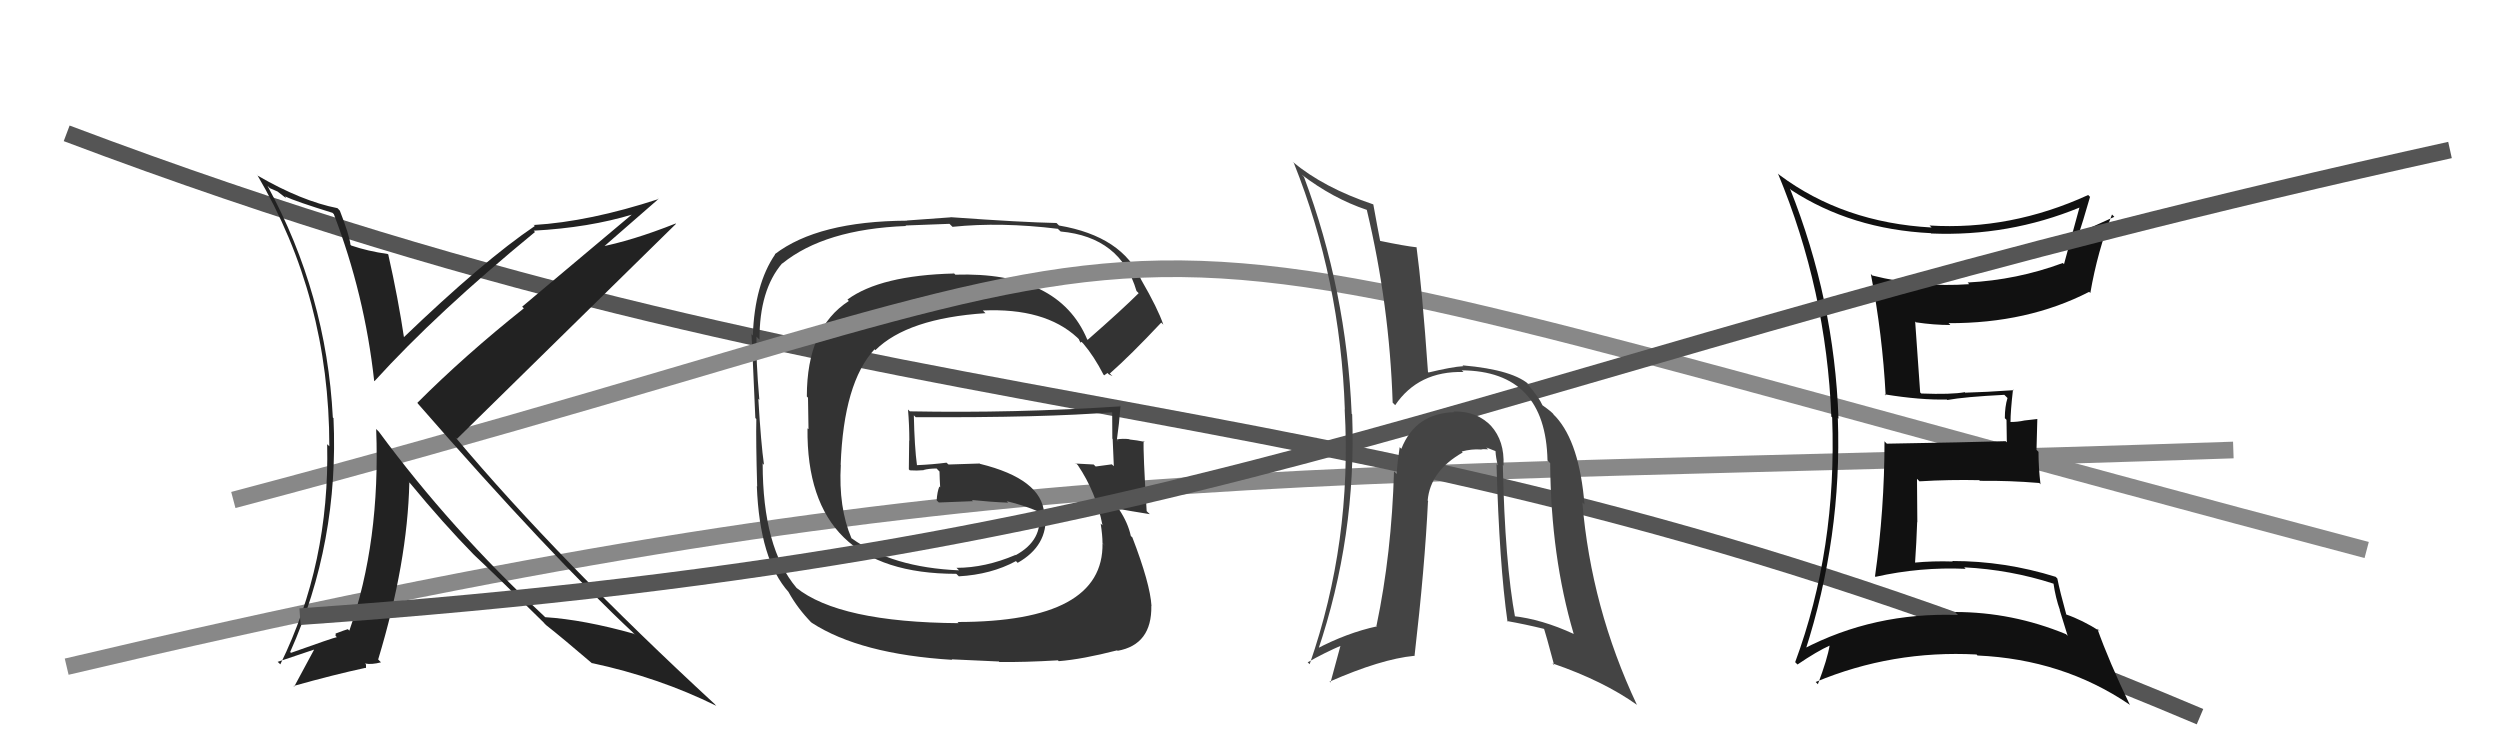
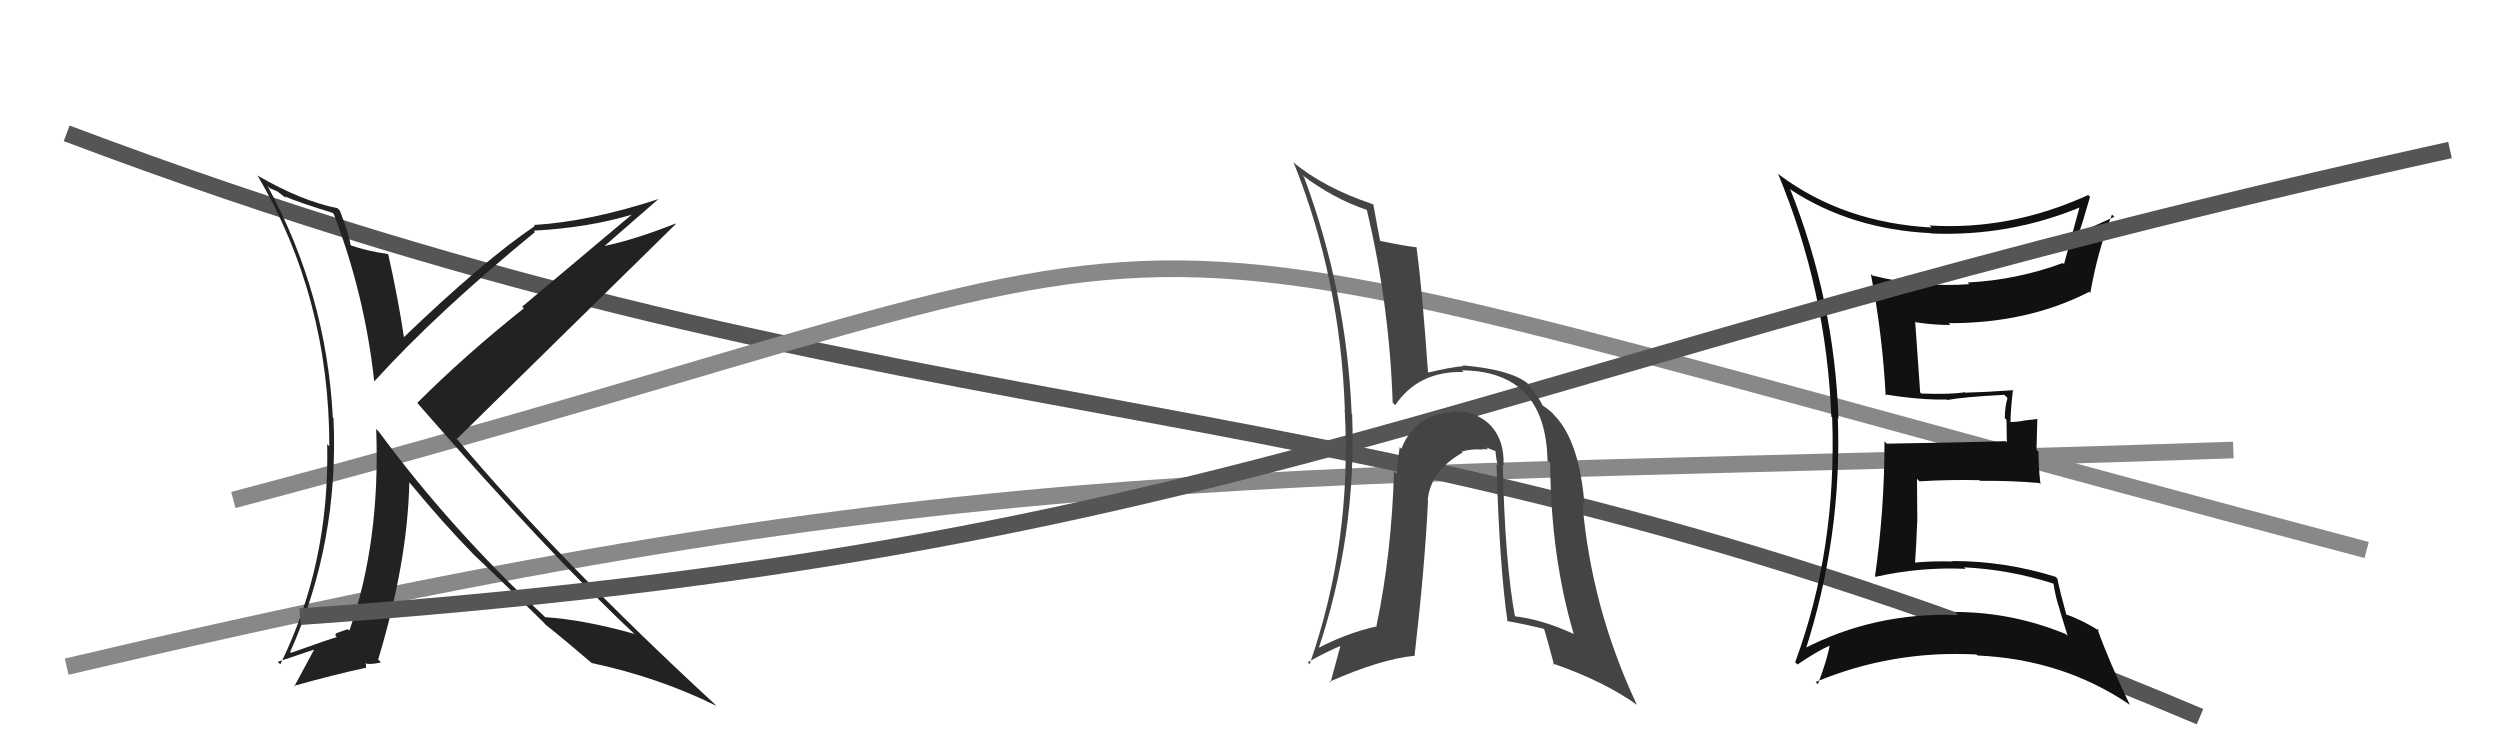
<svg xmlns="http://www.w3.org/2000/svg" width="150" height="44" viewBox="0,0,150,44">
  <path d="M4 40 C59 27,76 29,134 27" stroke="#888" fill="none" />
  <path d="M4 8 C57 28,80 21,132 43" stroke="#555" fill="none" />
-   <path fill="#333" d="M65.14 20.27L65.10 20.23L65.23 20.36Q63.52 16.29 57.32 16.48L57.16 16.32L57.24 16.41Q52.83 16.52 50.85 17.97L50.82 17.94L50.93 18.06Q48.41 19.68 48.41 23.79L48.48 23.86L48.51 25.75L48.45 25.70Q48.35 34.43 57.37 34.43L57.40 34.45L57.53 34.58Q59.47 34.47 60.95 33.67L60.94 33.65L61.06 33.77Q62.88 32.74 62.73 30.87L62.75 30.90L62.65 30.80Q62.50 28.74 58.80 27.83L58.79 27.81L56.91 27.87L56.79 27.76Q55.95 27.87 55.00 27.91L54.94 27.85L55.02 27.93Q54.87 26.82 54.83 24.92L55.01 25.10L54.94 25.03Q62.64 25.07 66.82 24.73L66.82 24.73L66.73 24.64Q66.74 25.52 66.74 26.32L66.64 26.22L66.76 26.34Q66.79 27.18 66.83 27.97L66.73 27.88L66.71 27.86Q65.74 27.99 65.74 27.99L65.74 27.99L65.62 27.87Q64.18 27.80 64.56 27.80L64.58 27.82L64.67 27.91Q65.77 29.54 66.15 31.52L66.10 31.47L66.04 31.41Q66.15 32.13 66.15 32.58L66.32 32.76L66.15 32.59Q66.24 37.32 57.45 37.32L57.45 37.32L57.52 37.39Q50.35 37.34 47.76 35.25L47.82 35.31L47.79 35.27Q45.76 32.87 45.76 27.81L45.67 27.71L45.84 27.89Q45.66 26.63 45.50 23.93L45.57 24.00L45.56 23.98Q45.35 21.57 45.39 20.20L45.53 20.34L45.57 20.38Q45.56 17.40 46.93 15.80L46.89 15.76L46.94 15.81Q49.48 13.75 54.36 13.56L54.33 13.53L56.97 13.43L57.15 13.61Q60.05 13.31 63.48 13.73L63.51 13.77L63.64 13.89Q67.24 14.22 68.19 17.46L68.28 17.55L68.32 17.59Q67.35 18.56 65.26 20.39ZM66.53 22.46L66.75 22.57L66.59 22.41Q67.81 21.34 69.67 19.36L69.69 19.37L69.80 19.48Q69.47 18.51 68.48 16.80L68.48 16.79L68.48 16.80Q67.35 14.18 63.54 13.53L63.38 13.37L63.39 13.38Q61.33 13.34 57.03 13.03L57.04 13.04L54.41 13.23L54.42 13.24Q49.08 13.27 46.49 15.25L46.67 15.43L46.51 15.26Q45.28 17.05 45.17 20.13L45.03 20.00L45.07 20.03Q45.09 19.59 45.32 25.08L45.30 25.06L45.38 25.14Q45.35 26.45 45.43 29.19L45.53 29.28L45.41 29.17Q45.58 33.60 47.33 35.54L47.43 35.64L47.31 35.52Q47.86 36.52 48.73 37.40L48.56 37.23L48.71 37.37Q51.61 39.25 57.13 39.59L57.10 39.56L59.93 39.69L59.96 39.72Q61.46 39.74 63.48 39.62L63.48 39.62L63.52 39.67Q64.93 39.56 67.03 39.02L67.05 39.04L67.05 39.05Q69.12 38.68 69.08 36.35L69.01 36.28L69.09 36.36Q69.01 35.02 67.94 32.24L67.98 32.28L67.85 32.16Q67.68 31.37 67.15 30.57L67.05 30.48L67.10 30.53Q67.80 30.66 68.99 30.85L68.80 30.67L68.80 30.67Q68.58 27.13 68.62 26.45L68.62 26.45L68.68 26.51Q68.20 26.41 67.78 26.37L67.75 26.35L67.76 26.35Q67.36 26.30 66.98 26.37L67.14 26.53L67.01 26.41Q67.15 25.44 67.23 24.38L67.11 24.25L67.24 24.38Q60.87 24.80 54.59 24.68L54.54 24.63L54.48 24.57Q54.56 25.52 54.56 26.44L54.55 26.43L54.53 28.16L54.59 28.22Q55.00 28.25 55.42 28.21L55.47 28.26L55.41 28.20Q55.74 28.11 56.20 28.11L56.26 28.18L56.37 28.29Q56.38 28.75 56.41 29.25L56.41 29.24L56.36 29.19Q56.23 29.52 56.20 30.02L56.38 30.20L56.33 30.15Q57.35 30.11 58.38 30.07L58.37 30.06L58.31 30.00Q59.46 30.12 60.49 30.16L60.43 30.10L60.40 30.07Q61.45 30.32 62.32 30.70L62.27 30.65L62.42 30.84L62.33 30.74Q62.61 32.40 60.94 33.31L60.77 33.15L60.92 33.30Q59.11 34.07 57.39 34.07L57.38 34.06L57.54 34.22Q53.53 34.05 51.10 32.30L51.10 32.31L51.09 32.30Q50.30 30.44 50.45 27.89L50.44 27.88L50.44 27.88Q50.62 22.96 52.47 20.96L52.56 21.05L52.52 21.01Q54.45 19.10 59.13 18.79L59.10 18.76L58.97 18.63Q62.69 18.46 64.63 20.25L64.63 20.25L64.73 20.35Q64.74 20.40 64.85 20.59L64.82 20.56L64.89 20.51L65.00 20.62Q65.64 21.37 66.21 22.48L66.25 22.52L66.45 22.38Z" />
  <path d="M14 30 C82 12,55 10,142 33" stroke="#888" fill="none" />
  <path fill="#111" d="M107.37 11.29L107.46 11.38L107.47 11.40Q111.09 13.76 115.85 13.99L116.02 14.16L115.87 14.01Q120.52 14.20 124.78 12.45L124.78 12.45L124.77 12.44Q124.60 13.07 123.84 15.85L123.87 15.88L123.77 15.78Q121.02 16.80 118.06 16.95L118.16 17.06L118.15 17.05Q115.24 17.26 112.34 16.53L112.29 16.48L112.25 16.44Q112.95 20.07 113.14 23.73L113.08 23.66L113.08 23.66Q115.22 24.01 116.82 23.97L116.72 23.88L116.84 24.00Q117.87 23.81 120.26 23.69L120.39 23.82L120.45 23.88Q120.29 24.40 120.29 25.09L120.39 25.19L120.41 26.54L120.34 26.47Q118.01 26.54 113.21 26.62L113.04 26.45L113.07 26.47Q113.07 30.58 112.50 34.58L112.58 34.66L112.53 34.61Q115.20 34.01 117.94 34.13L117.97 34.16L117.85 34.04Q120.62 34.18 123.21 35.02L123.27 35.07L123.21 35.01Q123.33 35.86 123.60 36.62L123.58 36.60L124.06 38.15L123.96 38.05Q120.73 36.72 117.30 36.72L117.40 36.82L117.48 36.90Q112.43 36.72 108.16 38.96L108.35 39.15L108.30 39.10Q110.53 32.20 110.27 25.08L110.31 25.13L110.31 25.12Q110.06 17.98 107.40 11.32ZM107.82 39.84L107.82 39.84L107.85 39.87Q109.03 39.07 109.79 38.73L109.79 38.73L109.78 38.71Q109.65 39.53 109.07 41.06L109.08 41.06L108.94 40.92Q113.53 39.00 118.60 39.27L118.60 39.28L118.65 39.33Q123.76 39.56 127.75 42.26L127.88 42.39L127.80 42.31Q126.53 39.67 125.84 37.72L125.89 37.77L125.99 37.87Q124.94 37.20 123.95 36.86L123.94 36.84L123.98 36.88Q123.60 35.51 123.44 34.71L123.32 34.59L123.34 34.61Q120.30 33.66 117.14 33.66L117.16 33.68L117.17 33.69Q115.98 33.65 114.84 33.76L114.93 33.86L114.90 33.82Q114.99 32.54 115.03 31.32L115.04 31.34L115.02 28.73L115.17 28.88Q116.97 28.77 118.76 28.81L118.75 28.81L118.80 28.85Q120.57 28.83 122.36 28.98L122.35 28.97L122.43 29.06Q122.31 28.06 122.31 27.11L122.19 26.99L122.24 25.14L121.46 25.23L121.46 25.23Q121.06 25.32 120.60 25.32L120.62 25.34L120.63 25.35Q120.63 24.67 120.78 23.37L120.70 23.29L120.82 23.41Q119.11 23.53 117.93 23.56L117.97 23.61L117.89 23.53Q117.09 23.68 115.27 23.61L115.28 23.61L115.21 23.55Q115.10 22.10 114.91 19.29L115.00 19.38L114.96 19.34Q116.03 19.50 117.02 19.50L116.98 19.45L116.91 19.39Q121.65 19.41 125.35 17.51L125.26 17.42L125.42 17.58Q125.85 15.08 126.72 12.87L126.84 12.99L126.86 13.01Q125.38 13.69 124.54 14.04L124.71 14.21L124.68 14.18Q124.95 13.38 125.40 11.82L125.41 11.82L125.29 11.70Q120.64 13.83 115.77 13.53L115.88 13.63L115.89 13.65Q110.61 13.36 106.77 10.50L106.65 10.39L106.68 10.42Q109.58 17.39 109.88 25.00L109.92 25.03L109.93 25.05Q110.22 32.95 107.71 39.73Z" />
-   <path fill="#222" d="M19.95 12.77L20.03 12.85L20.03 12.85Q21.88 17.67 22.45 22.85L22.60 23.00L22.47 22.87Q26.20 18.76 32.10 13.92L32.04 13.86L32.02 13.84Q35.35 13.66 37.97 12.86L37.95 12.84L31.33 18.40L31.43 18.50Q27.89 21.32 25.04 24.17L25.08 24.21L25.05 24.19Q33.03 33.34 38.09 38.06L38.13 38.11L38.05 38.03Q35.03 37.18 32.71 37.03L32.75 37.07L32.63 36.95Q27.03 31.73 22.73 25.90L22.64 25.81L22.57 25.74Q22.83 32.51 20.96 37.84L20.84 37.72L20.87 37.75Q20.66 37.81 20.17 38.00L20.15 37.98L20.13 38.15L20.21 38.23Q20.01 38.26 17.46 39.17L17.28 39.00L17.41 39.12Q20.35 32.54 20.01 25.08L20.03 25.11L19.97 25.05Q19.59 17.66 16.05 11.15L16.19 11.29L16.65 11.49L17.14 11.87L17.15 11.84L17.09 11.78Q17.75 12.09 19.95 12.77ZM20.27 12.51L20.25 12.50L20.25 12.49Q18.11 12.07 15.48 10.55L15.40 10.47L15.43 10.49Q19.76 17.84 19.76 26.78L19.76 26.78L19.63 26.65Q19.79 33.81 16.82 39.86L16.66 39.71L18.83 38.98L18.84 38.99Q18.34 39.90 17.65 41.20L17.65 41.19L17.61 41.16Q19.99 40.49 21.93 40.07L21.96 40.09L21.96 39.87L21.90 39.81Q22.29 39.89 22.86 39.74L22.76 39.64L22.69 39.57Q24.45 33.75 24.56 28.96L24.47 28.86L24.62 29.01Q26.60 31.41 28.42 33.27L28.52 33.36L28.45 33.30Q29.66 34.43 32.67 37.40L32.66 37.39L32.63 37.37L32.77 37.51Q33.69 38.23 35.56 39.83L35.47 39.74L35.50 39.78Q39.52 40.64 42.98 42.35L42.89 42.26L42.92 42.28Q33.55 33.64 27.31 26.22L27.45 26.36L27.42 26.33Q31.80 22.03 40.56 13.43L40.54 13.41L40.54 13.41Q37.89 14.46 35.88 14.84L35.87 14.83L36.02 14.98Q37.20 13.95 39.52 11.93L39.41 11.82L39.52 11.94Q35.37 13.30 32.02 13.50L31.98 13.45L32.09 13.56Q29.02 15.63 24.15 20.31L24.20 20.37L24.27 20.44Q23.88 17.84 23.30 15.29L23.34 15.32L23.26 15.24Q22.06 15.07 21.07 14.73L21.15 14.80L21.03 14.69Q20.96 14.09 20.39 12.64Z" />
+   <path fill="#222" d="M19.95 12.77L20.03 12.85L20.03 12.85Q21.88 17.67 22.45 22.85L22.60 23.00L22.47 22.87Q26.20 18.76 32.10 13.92L32.04 13.86L32.02 13.84Q35.35 13.66 37.97 12.86L37.95 12.84L31.33 18.40L31.43 18.50Q27.89 21.32 25.04 24.17L25.08 24.21L25.05 24.19Q33.03 33.34 38.09 38.06L38.13 38.11L38.05 38.03Q35.03 37.18 32.71 37.03L32.75 37.07L32.63 36.95Q27.03 31.73 22.73 25.90L22.64 25.81L22.57 25.74Q22.83 32.51 20.96 37.84L20.84 37.72L20.87 37.75Q20.66 37.81 20.17 38.00L20.15 37.98L20.13 38.15L20.21 38.23Q20.01 38.26 17.46 39.17L17.28 39.00L17.41 39.12Q20.35 32.54 20.01 25.08L20.03 25.11L19.97 25.05Q19.59 17.66 16.05 11.15L16.19 11.29L16.65 11.49L17.14 11.87L17.15 11.84L17.09 11.78Q17.75 12.09 19.95 12.77ZM20.27 12.51L20.25 12.50L20.25 12.49Q18.11 12.07 15.48 10.55L15.40 10.47L15.43 10.49Q19.76 17.84 19.76 26.78L19.76 26.78L19.63 26.65Q19.79 33.81 16.82 39.86L16.66 39.71L18.83 38.98L18.84 38.99Q18.34 39.90 17.65 41.20L17.65 41.19L17.61 41.16Q19.99 40.49 21.93 40.07L21.96 40.09L21.96 39.87L21.90 39.81Q22.29 39.89 22.86 39.74L22.76 39.64L22.69 39.57Q24.45 33.75 24.56 28.96L24.47 28.86L24.62 29.01Q26.60 31.41 28.42 33.27L28.52 33.36L28.45 33.30Q29.66 34.43 32.67 37.40L32.66 37.39L32.63 37.37L32.77 37.51Q33.69 38.23 35.56 39.83L35.47 39.74L35.50 39.78Q39.52 40.64 42.98 42.35L42.89 42.26L42.92 42.28Q33.55 33.64 27.31 26.22L27.45 26.36L27.42 26.33Q31.80 22.03 40.56 13.43L40.54 13.41L40.54 13.41Q37.89 14.46 35.88 14.84L35.87 14.83L36.02 14.98Q37.20 13.95 39.52 11.93L39.41 11.82L39.52 11.94Q35.37 13.30 32.02 13.50L31.98 13.45L32.09 13.56Q29.02 15.63 24.15 20.31L24.20 20.37L24.27 20.44Q23.88 17.84 23.30 15.29L23.26 15.24Q22.06 15.07 21.07 14.73L21.15 14.80L21.03 14.69Q20.96 14.09 20.39 12.64Z" />
  <path d="M18 37 C75 33,88 22,147 9" stroke="#555" fill="none" />
  <path fill="#444" d="M90.25 27.97L90.24 27.95L90.21 27.92Q90.28 26.46 89.46 25.55L89.51 25.60L89.54 25.63Q88.65 24.65 87.21 24.69L87.13 24.61L87.25 24.73Q84.92 24.80 84.08 26.93L84.07 26.92L83.98 26.83Q83.84 27.75 83.80 28.44L83.64 28.28L83.64 28.28Q83.50 33.20 82.59 37.54L82.54 37.50L82.62 37.58Q80.81 37.97 78.94 38.96L78.97 38.99L79.06 39.08Q81.40 32.17 81.13 24.86L81.12 24.85L81.10 24.83Q80.79 17.44 78.24 10.62L78.24 10.62L78.10 10.48Q79.98 11.91 82.00 12.59L81.94 12.53L82.01 12.60Q83.37 18.30 83.56 24.17L83.56 24.16L83.71 24.31Q85.11 22.25 87.81 22.32L87.73 22.24L87.70 22.22Q92.74 22.26 92.85 27.63L92.88 27.66L93.01 27.79Q93.05 33.38 94.42 38.03L94.37 37.98L94.43 38.04Q92.51 37.15 90.76 36.96L90.88 37.08L90.92 37.12Q90.29 33.75 90.17 27.89ZM90.47 37.32L90.55 37.40L90.41 37.26Q91.53 37.46 92.63 37.73L92.70 37.80L92.65 37.75Q92.72 37.93 93.25 39.91L93.31 39.96L93.14 39.80Q96.22 40.86 98.23 42.30L98.27 42.34L98.21 42.28Q95.47 36.46 94.94 30.14L95.06 30.26L95.07 30.27Q94.77 26.58 93.36 25.02L93.28 24.94L93.22 24.88Q93.19 24.77 92.54 24.31L92.63 24.41L92.55 24.32Q92.35 23.86 91.70 23.10L91.62 23.01L91.78 23.10L91.84 23.16Q90.87 22.19 87.75 21.92L87.74 21.91L87.80 21.97Q87.12 22.01 85.71 22.35L85.59 22.23L85.68 22.33Q85.33 17.33 84.99 14.82L85.03 14.86L85.01 14.84Q84.28 14.76 82.79 14.45L82.87 14.52L82.81 14.46Q82.67 13.76 82.40 12.27L82.42 12.29L82.39 12.26Q79.41 11.26 77.55 9.70L77.56 9.71L77.63 9.78Q80.42 16.76 80.69 24.57L80.85 24.73L80.68 24.56Q81.13 32.51 78.58 39.85L78.48 39.76L78.46 39.74Q79.43 39.18 80.57 38.69L80.47 38.59L79.83 40.95L79.77 40.90Q82.87 39.54 84.85 39.35L84.98 39.48L84.87 39.37Q85.49 34.02 85.68 30.06L85.77 30.15L85.66 30.03Q85.82 28.25 87.76 27.15L87.71 27.09L87.70 27.09Q88.31 26.93 88.84 26.97L88.74 26.87L88.85 26.98Q88.95 26.93 89.29 26.96L89.18 26.85L89.74 27.07L89.73 27.06Q89.75 27.47 89.87 27.92L89.82 27.88L89.79 27.84Q89.96 33.87 90.45 37.30Z" />
</svg>